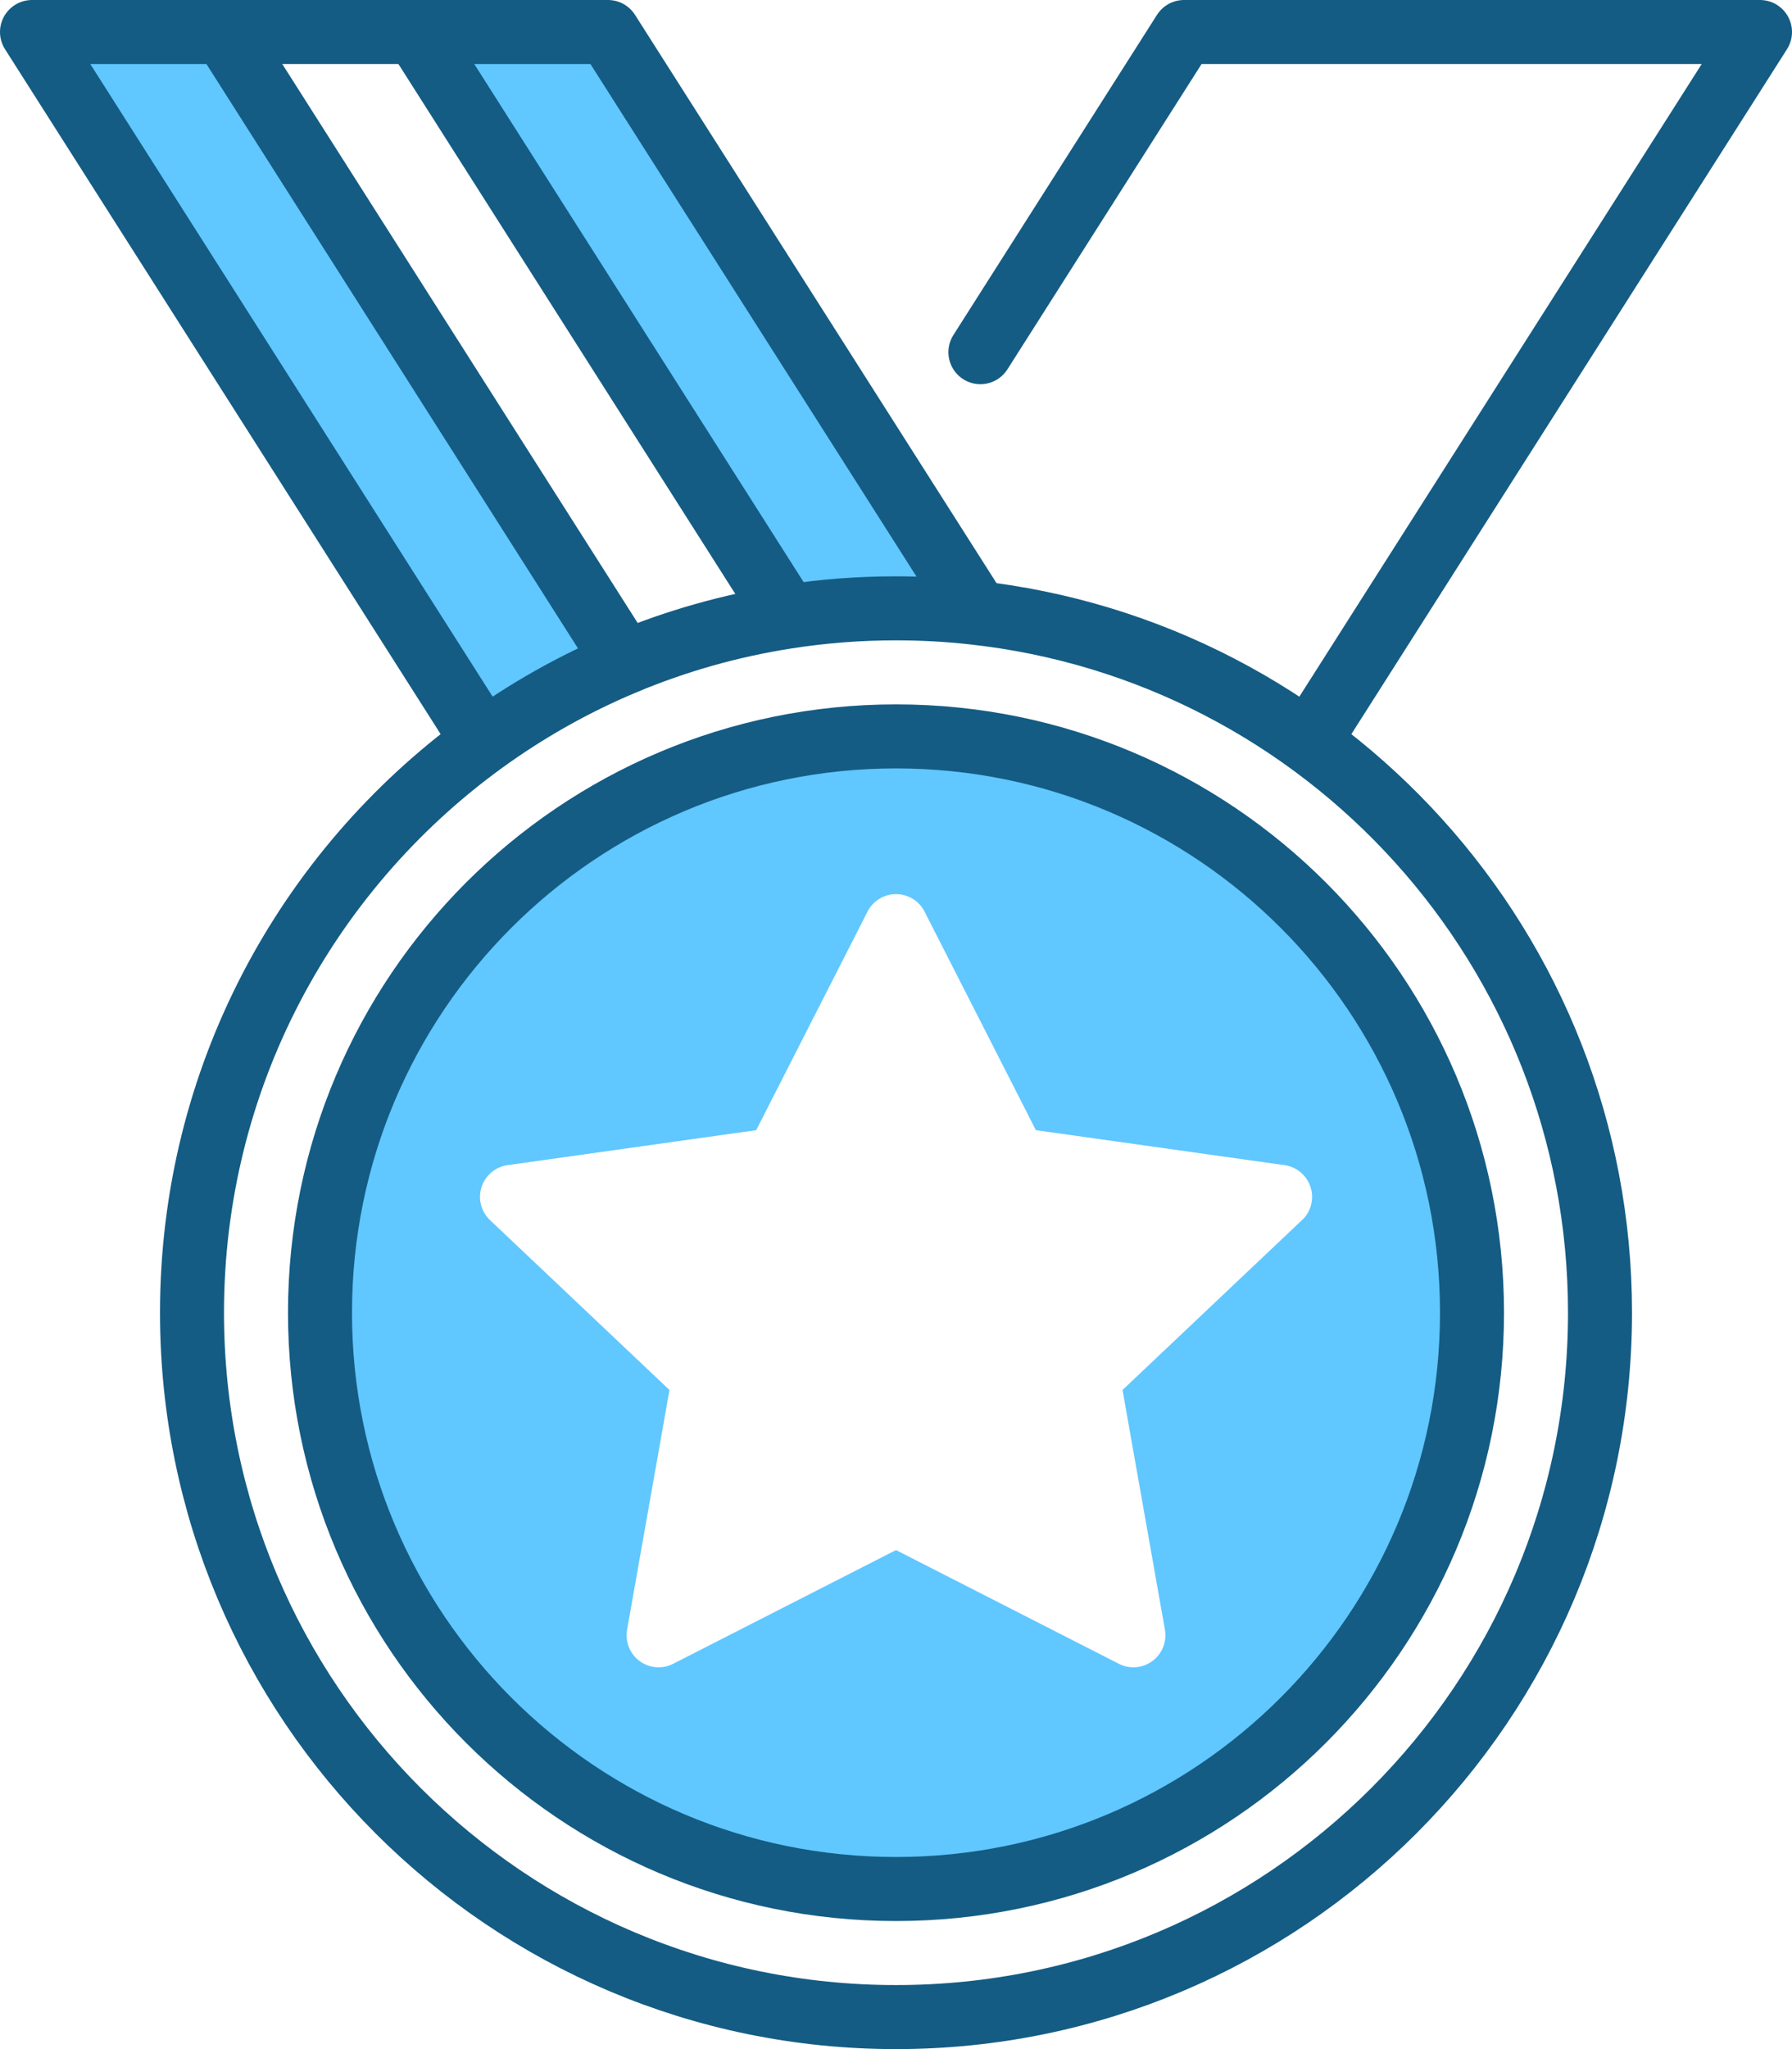
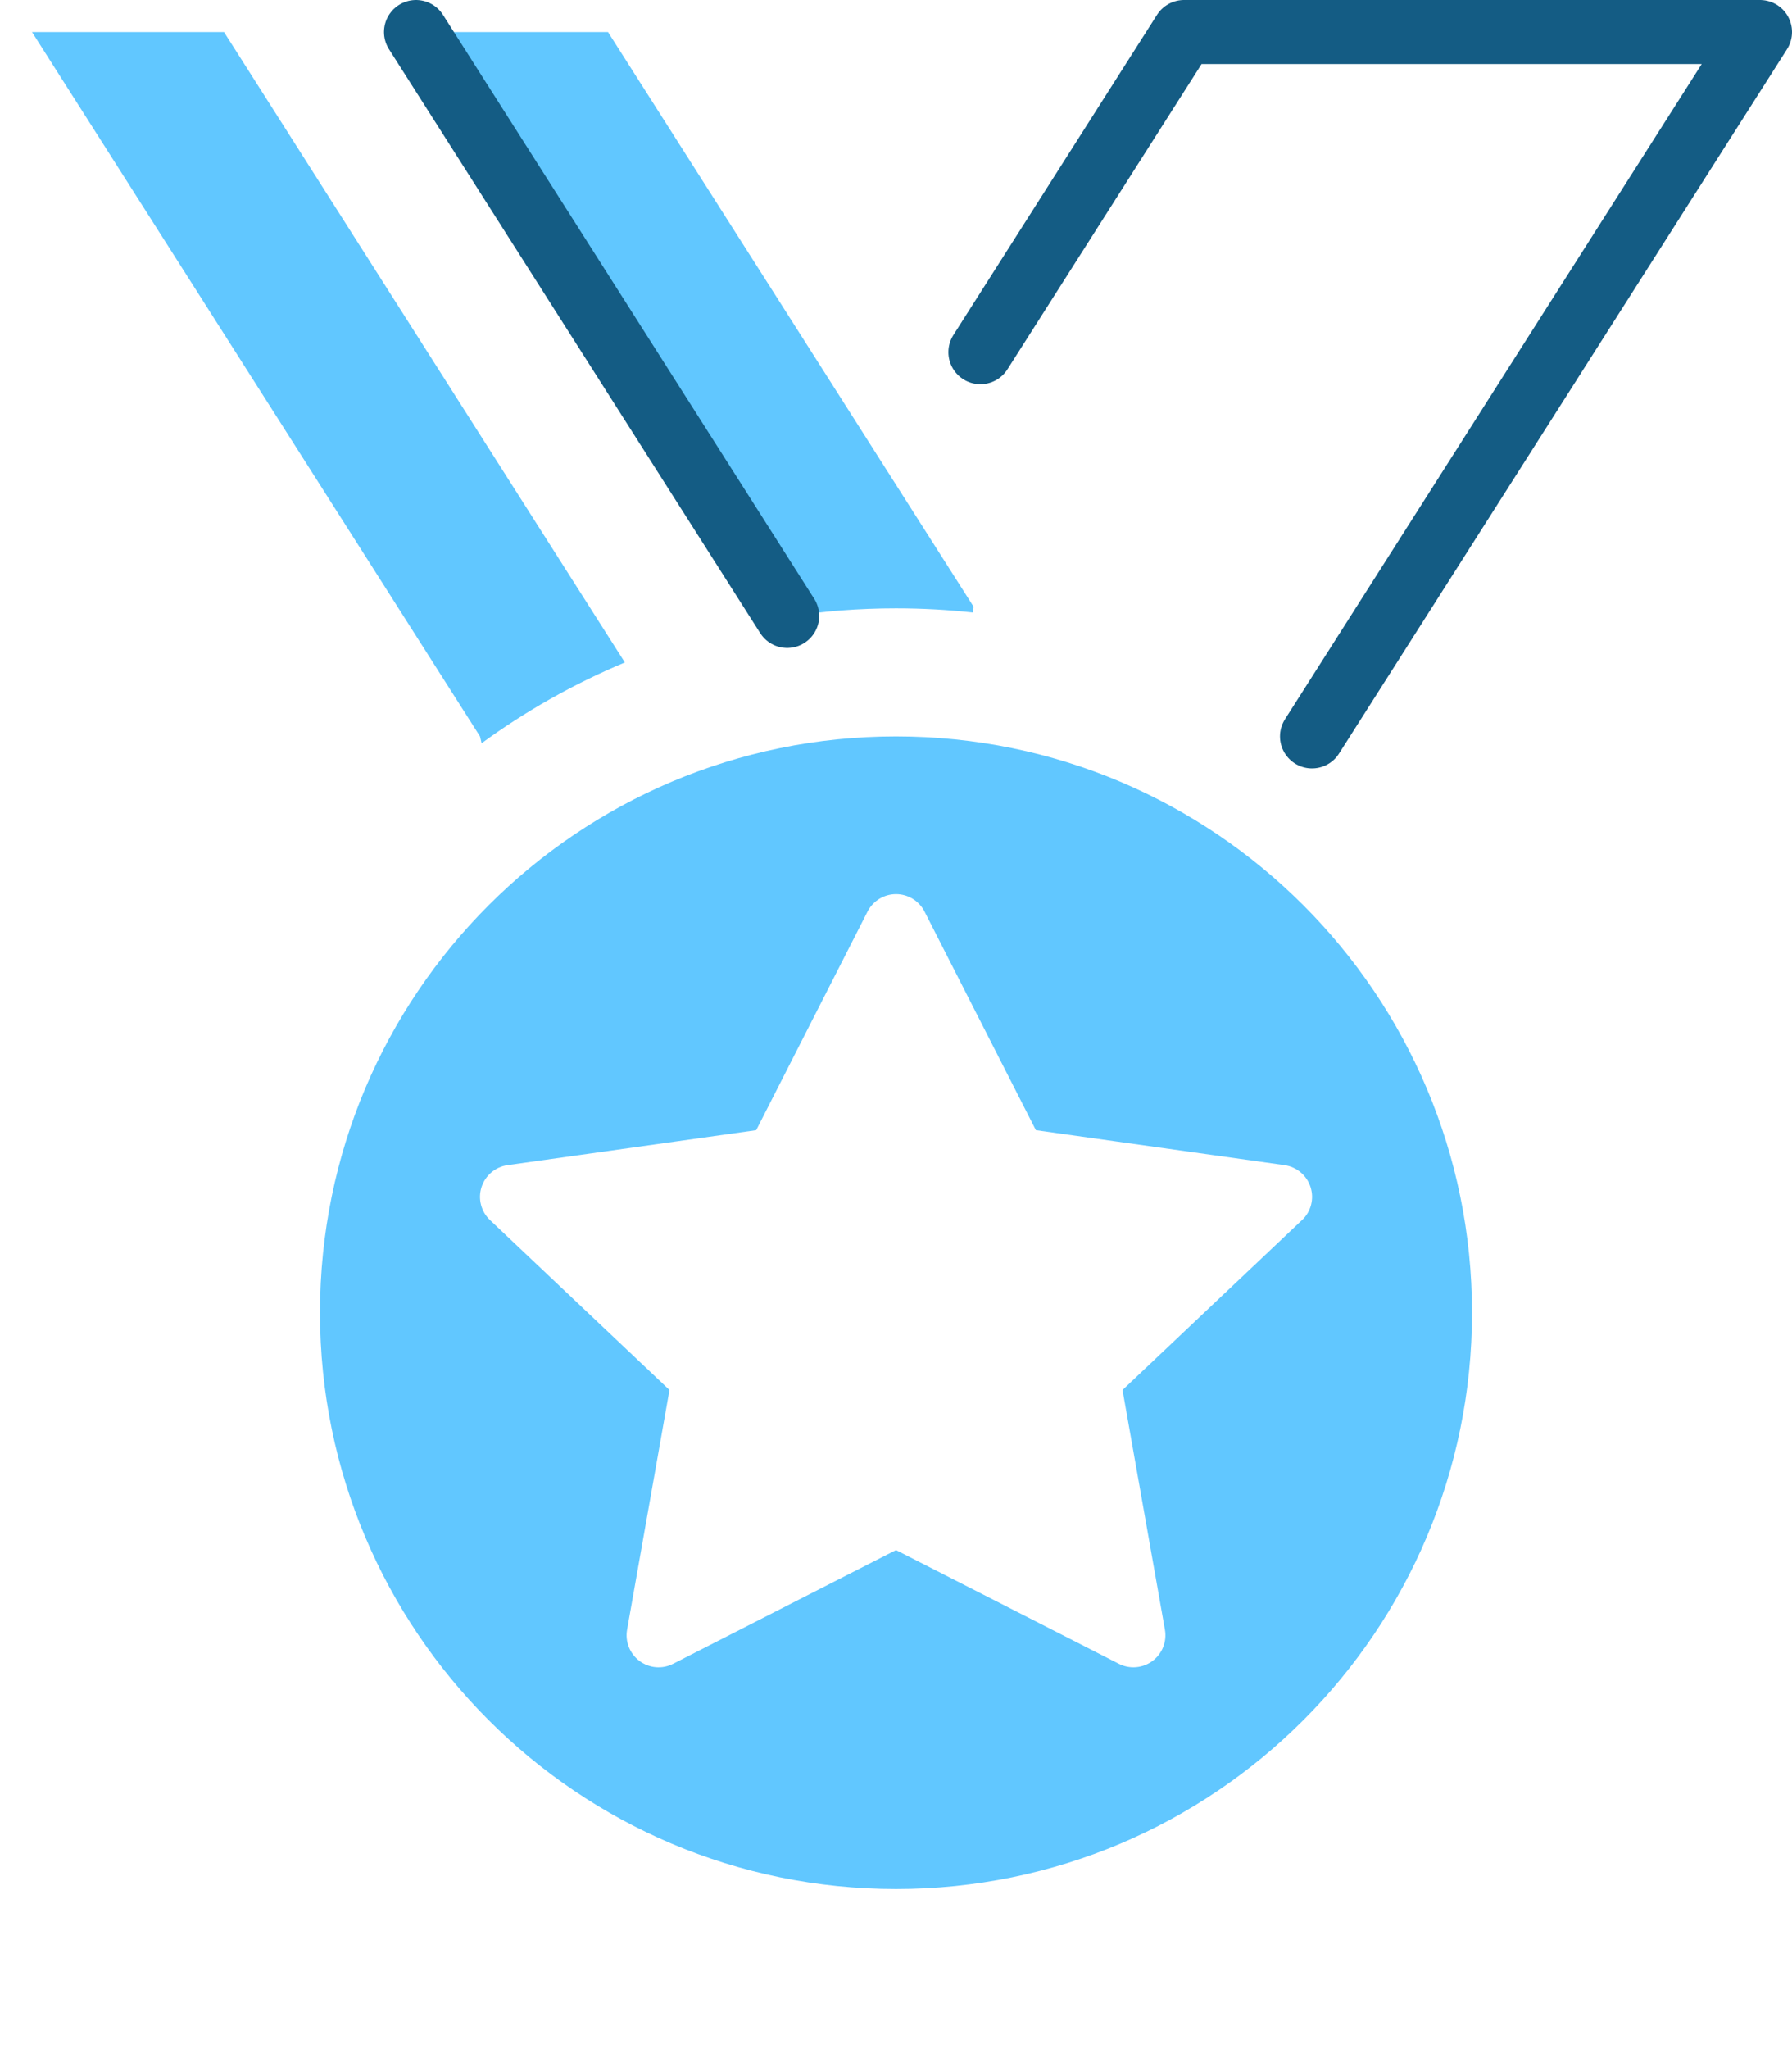
<svg xmlns="http://www.w3.org/2000/svg" width="448" height="512" viewBox="0 0 448 512" fill="none">
  <g clip-path="url(#clip0_171_65)">
    <path d="M152 8L243.4 151.6L243.24 153.05C236.92 152.35 230.5 152 224 152C214.76 152 205.68 152.71 196.83 154.09L196.8 153.9L104 8H152Z" fill="#61C7FF" />
    <path d="M156.2 165.5V165.53C143.44 170.86 131.43 177.66 120.4 185.71L120 184L8 8H56L156.2 165.5Z" fill="#61C7FF" />
    <path d="M224 184C144.47 184 80 248.47 80 328C80 407.53 144.47 472 224 472C303.53 472 368 407.53 368 328C368 248.47 303.53 184 224 184ZM325.5 304.86L280.63 347.31L291.23 407.21C291.76 410.2 290.55 413.23 288.11 415.03C286.71 416.07 285.03 416.6 283.35 416.6C282.11 416.6 280.86 416.31 279.72 415.73L224 387.31L168.28 415.73C165.58 417.11 162.32 416.84 159.89 415.03C157.45 413.22 156.24 410.19 156.77 407.21L167.37 347.31L122.5 304.86C120.27 302.75 119.44 299.54 120.38 296.62C121.32 293.7 123.84 291.56 126.89 291.13L189.05 282.39L216.88 227.78C218.25 225.1 221 223.41 224.01 223.41C227.02 223.41 229.77 225.1 231.14 227.78L258.97 282.39L321.13 291.13C324.17 291.56 326.7 293.69 327.64 296.62C328.58 299.55 327.75 302.75 325.52 304.86H325.5Z" fill="#61C7FF" />
-     <path d="M196.83 154.09C205.68 152.71 214.76 152 224 152C230.5 152 236.92 152.35 243.24 153.05C331.39 162.63 400 237.3 400 328C400 425.2 321.2 504 224 504C126.8 504 48 425.2 48 328C48 269.53 76.52 217.71 120.4 185.71C131.43 177.66 143.44 170.86 156.21 165.53C169.05 160.17 182.66 156.28 196.83 154.09Z" stroke="#145C84" stroke-width="16" stroke-linecap="round" stroke-linejoin="round" />
-     <path d="M224 472C303.529 472 368 407.529 368 328C368 248.471 303.529 184 224 184C144.471 184 80 248.471 80 328C80 407.529 144.471 472 224 472Z" stroke="#145C84" stroke-width="16" stroke-linecap="round" stroke-linejoin="round" />
    <path d="M245.1 88L296 8H440L328 184" stroke="#145C84" stroke-width="16" stroke-linecap="round" stroke-linejoin="round" />
-     <path d="M56 8L156.2 165.5" stroke="#145C84" stroke-width="16" stroke-linecap="round" stroke-linejoin="round" />
    <path d="M104 8L196.8 153.9" stroke="#145C84" stroke-width="16" stroke-linecap="round" stroke-linejoin="round" />
-     <path d="M243.4 151.6L152 8H104H56H8L120 184" stroke="#145C84" stroke-width="16" stroke-linecap="round" stroke-linejoin="round" />
  </g>
  <defs>
    <clipPath id="clip0_171_65">
      <rect width="448" height="512" fill="white" />
    </clipPath>
  </defs>
</svg>